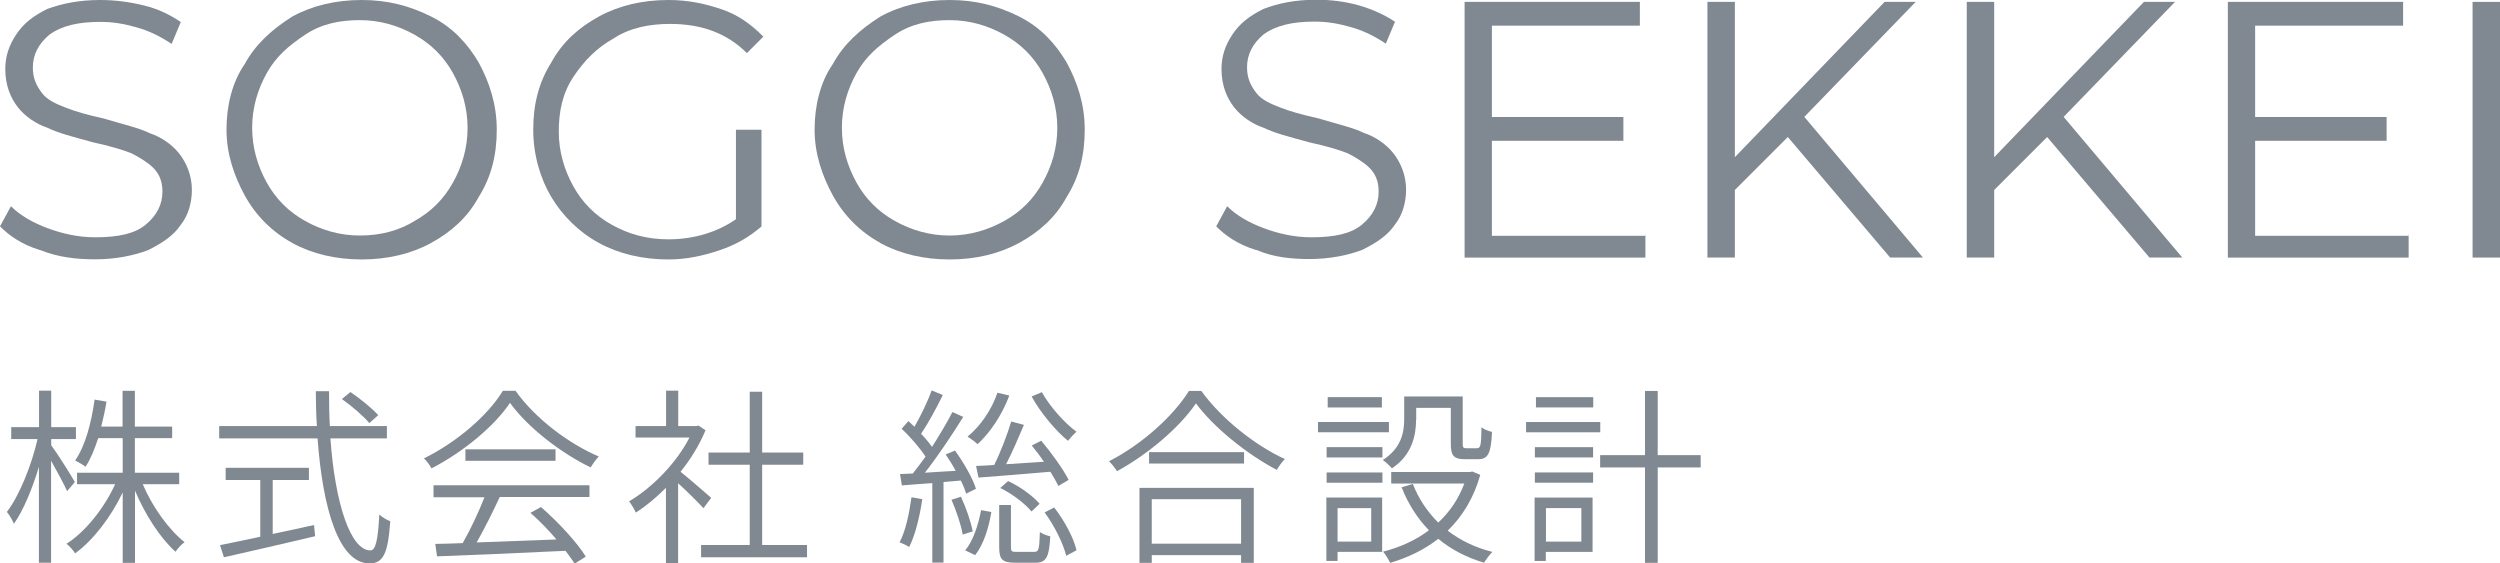
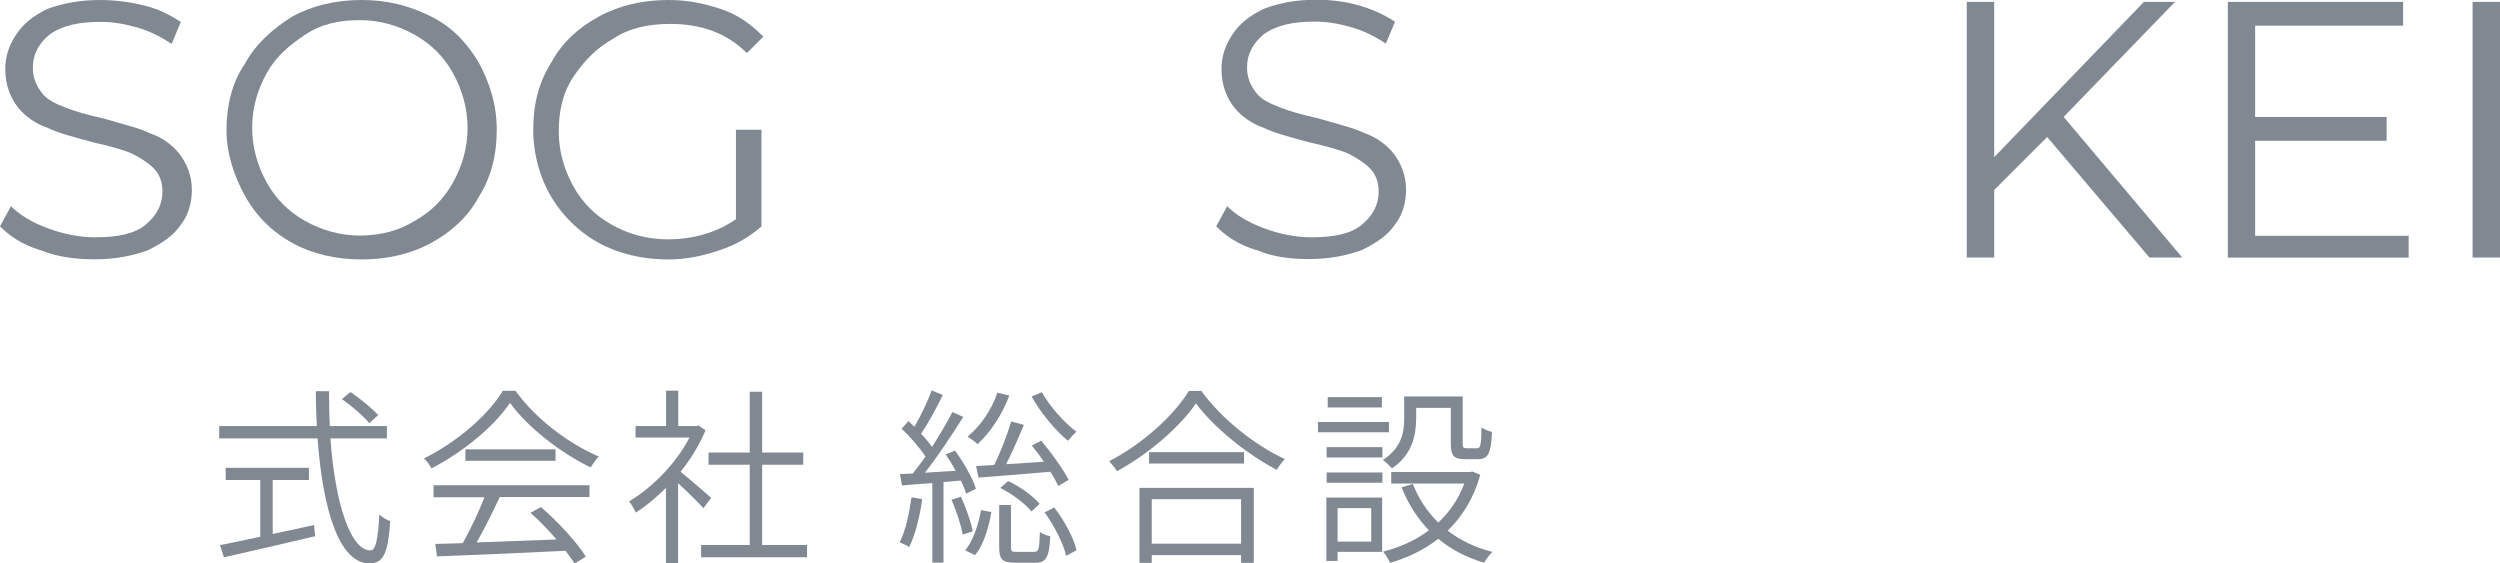
<svg xmlns="http://www.w3.org/2000/svg" id="_レイヤー_2" data-name="レイヤー 2" viewBox="0 0 185 41.69">
  <defs>
    <style>
      .cls-1 {
        fill: #808991;
      }

      .cls-2 {
        isolation: isolate;
      }
    </style>
  </defs>
  <g id="text">
    <g>
      <g id="logo_en_gray" data-name="logo en gray">
        <g class="cls-2">
          <path class="cls-1" d="M2.97,18.51c-1.35-.41-2.3-1.08-2.97-1.76l.81-1.49c.68.68,1.62,1.22,2.7,1.62,1.08.41,2.3.68,3.51.68,1.76,0,2.97-.27,3.78-.95.81-.68,1.22-1.49,1.22-2.43,0-.81-.27-1.35-.68-1.76s-1.08-.81-1.62-1.08c-.68-.27-1.62-.54-2.84-.81-1.49-.41-2.57-.68-3.38-1.08-.81-.27-1.62-.81-2.16-1.49s-.95-1.62-.95-2.84c0-.95.27-1.76.81-2.57s1.22-1.35,2.3-1.89C4.59.27,5.81,0,7.43,0,8.51,0,9.59.14,10.68.41c1.08.27,1.89.68,2.7,1.22l-.68,1.62c-.81-.54-1.62-.95-2.57-1.22-.95-.27-1.76-.41-2.7-.41-1.62,0-2.84.27-3.78.95-.81.68-1.22,1.49-1.22,2.43,0,.81.27,1.35.68,1.89s1.08.81,1.76,1.08c.68.27,1.62.54,2.84.81,1.35.41,2.57.68,3.38,1.08.81.27,1.62.81,2.16,1.49s.95,1.62.95,2.7c0,.95-.27,1.89-.81,2.57-.54.81-1.35,1.35-2.43,1.89-1.08.41-2.43.68-3.92.68-1.35,0-2.7-.14-4.05-.68Z" />
          <path class="cls-1" d="M21.62,17.97c-1.49-.81-2.7-2.03-3.51-3.51s-1.35-3.11-1.35-4.86.41-3.51,1.35-4.86c.81-1.49,2.03-2.57,3.51-3.51C23.11.41,24.86,0,26.76,0s3.51.41,5.14,1.22,2.7,2.03,3.51,3.38c.81,1.49,1.35,3.11,1.35,5s-.41,3.51-1.35,5c-.81,1.49-2.03,2.57-3.51,3.38s-3.24,1.22-5.14,1.22-3.65-.41-5.14-1.22ZM30.68,16.35c1.22-.68,2.16-1.62,2.84-2.84s1.08-2.57,1.08-4.05-.41-2.84-1.08-4.05-1.62-2.16-2.84-2.84c-1.22-.68-2.57-1.08-4.05-1.08s-2.84.27-4.05,1.08c-1.22.81-2.16,1.62-2.84,2.84s-1.08,2.57-1.08,4.05.41,2.84,1.08,4.05,1.62,2.16,2.84,2.84,2.57,1.08,4.05,1.08c1.62,0,2.97-.41,4.05-1.08Z" />
          <path class="cls-1" d="M54.46,9.6h1.89v7.16c-.95.81-1.89,1.35-3.11,1.76-1.22.41-2.43.68-3.78.68-1.89,0-3.65-.41-5.14-1.22s-2.7-2.03-3.51-3.38c-.81-1.35-1.35-3.11-1.35-5s.41-3.51,1.35-5c.81-1.49,2.03-2.57,3.51-3.38s3.24-1.22,5.14-1.22c1.49,0,2.7.27,3.92.68s2.16,1.08,3.11,2.03l-1.22,1.22c-1.49-1.49-3.38-2.16-5.68-2.16-1.49,0-2.97.27-4.19,1.08-1.22.68-2.16,1.62-2.97,2.84s-1.08,2.57-1.08,4.05.41,2.84,1.08,4.05,1.62,2.16,2.84,2.84,2.57,1.08,4.19,1.08c1.89,0,3.65-.54,5-1.49v-6.62Z" />
-           <path class="cls-1" d="M65.14,17.97c-1.49-.81-2.7-2.03-3.51-3.51s-1.35-3.11-1.35-4.86.41-3.51,1.35-4.86c.81-1.49,2.03-2.57,3.51-3.51C66.62.41,68.38,0,70.27,0s3.51.41,5.14,1.22c1.62.81,2.7,2.03,3.51,3.38.81,1.49,1.35,3.11,1.35,5s-.41,3.51-1.35,5c-.81,1.49-2.03,2.57-3.51,3.38-1.49.81-3.24,1.22-5.14,1.22s-3.65-.41-5.14-1.22ZM74.32,16.35c1.22-.68,2.16-1.62,2.84-2.84s1.08-2.57,1.08-4.05-.41-2.84-1.08-4.05-1.62-2.16-2.84-2.84c-1.22-.68-2.57-1.08-4.05-1.08s-2.84.27-4.05,1.08c-1.22.81-2.16,1.62-2.84,2.84s-1.08,2.57-1.08,4.05.41,2.84,1.08,4.05,1.62,2.16,2.84,2.84,2.57,1.08,4.05,1.08,2.84-.41,4.05-1.08Z" />
          <path class="cls-1" d="M92.97,18.51c-1.35-.41-2.3-1.08-2.97-1.76l.81-1.49c.68.68,1.62,1.22,2.7,1.62,1.08.41,2.3.68,3.51.68,1.76,0,2.97-.27,3.78-.95s1.22-1.49,1.22-2.43c0-.81-.27-1.35-.68-1.76s-1.08-.81-1.62-1.08c-.68-.27-1.62-.54-2.84-.81-1.49-.41-2.57-.68-3.38-1.08-.81-.27-1.62-.81-2.16-1.49-.54-.68-.95-1.62-.95-2.84,0-.95.27-1.76.81-2.57s1.22-1.35,2.3-1.89c1.08-.41,2.3-.68,3.92-.68,1.08,0,2.16.14,3.11.41.95.27,1.89.68,2.7,1.22l-.68,1.62c-.81-.54-1.62-.95-2.57-1.22-.95-.27-1.76-.41-2.7-.41-1.62,0-2.84.27-3.78.95-.81.68-1.22,1.49-1.22,2.43,0,.81.27,1.35.68,1.89s1.08.81,1.76,1.08c.68.27,1.62.54,2.84.81,1.35.41,2.57.68,3.38,1.08.81.27,1.62.81,2.16,1.49s.95,1.62.95,2.7c0,.95-.27,1.89-.81,2.57-.54.81-1.35,1.35-2.43,1.89-1.08.41-2.43.68-3.92.68-1.35,0-2.7-.14-3.92-.68Z" />
-           <path class="cls-1" d="M121.76,17.3v1.76h-13.38V.14h12.97v1.76h-10.95v6.76h9.73v1.76h-9.73v7.03h11.35v-.13Z" />
-           <path class="cls-1" d="M132.3,10.14l-3.92,3.92v5h-2.03V.14h2.03v11.49L139.46.14h2.3l-8.24,8.51,8.78,10.41h-2.43l-7.57-8.92Z" />
          <path class="cls-1" d="M151.49,10.14l-3.92,3.92v5h-2.03V.14h2.03v11.49L158.65.14h2.3l-8.24,8.51,8.78,10.41h-2.43l-7.57-8.92Z" />
          <path class="cls-1" d="M178.24,17.3v1.76h-13.38V.14h12.97v1.76h-10.95v6.76h9.73v1.76h-9.73v7.03h11.35v-.13Z" />
          <path class="cls-1" d="M182.97.14h2.03v18.92h-2.03V.14Z" />
        </g>
      </g>
      <g>
-         <path class="cls-1" d="M4.96,36.33c-.21-.48-.76-1.48-1.18-2.24v7.55h-.9v-7.1c-.49,1.64-1.16,3.25-1.85,4.22-.11-.27-.34-.66-.52-.88.91-1.18,1.82-3.43,2.27-5.39H.83v-.88h2.06v-2.7h.9v2.7h1.83v.88h-1.83v.46c.38.49,1.51,2.28,1.75,2.72l-.57.67ZM10.56,35.82c.71,1.69,1.95,3.4,3.1,4.3-.22.15-.53.48-.67.71-1.12-.99-2.26-2.76-3-4.52v5.34h-.91v-5.21c-.87,1.83-2.19,3.54-3.52,4.51-.14-.22-.42-.55-.64-.71,1.39-.88,2.79-2.63,3.6-4.41h-2.82v-.85h3.38v-2.56h-1.81c-.27.81-.56,1.54-.94,2.12-.17-.13-.55-.36-.77-.46.76-1.11,1.2-2.79,1.44-4.51l.88.15c-.1.63-.24,1.26-.39,1.85h1.58v-2.65h.91v2.65h2.76v.85h-2.76v2.56h3.28v.85h-2.7Z" />
        <path class="cls-1" d="M24.45,32.45c.35,4.85,1.5,8.28,2.96,8.28.39,0,.56-.77.66-2.66.21.21.56.41.81.5-.17,2.41-.52,3.12-1.54,3.12-2.26,0-3.46-4.02-3.84-9.25h-7.28v-.91h7.23c-.06-.84-.07-1.71-.08-2.58h.98c0,.88.01,1.75.06,2.58h4.22v.91h-4.16ZM20.19,39.51c.99-.21,2.05-.43,3.05-.66l.08.83c-2.38.56-4.97,1.16-6.75,1.56l-.29-.9c.78-.15,1.83-.38,2.98-.62v-4.2h-2.56v-.9h6.16v.9h-2.68v3.99ZM27.33,31.31c-.41-.5-1.29-1.26-2.03-1.78l.63-.52c.73.49,1.62,1.22,2.06,1.71l-.66.59Z" />
        <path class="cls-1" d="M38.15,28.92c1.47,2.07,3.95,3.92,6.16,4.86-.21.21-.45.56-.6.81-2.17-1.05-4.65-2.94-5.97-4.78-1.13,1.7-3.45,3.64-5.81,4.85-.11-.22-.36-.56-.56-.74,2.41-1.18,4.75-3.19,5.84-5h.94ZM32.09,35.91h11.53v.87h-6.64c-.5,1.08-1.13,2.35-1.71,3.36,1.79-.06,3.87-.14,5.91-.22-.59-.69-1.27-1.4-1.93-1.97l.78-.43c1.29,1.12,2.68,2.63,3.32,3.67l-.83.52c-.17-.28-.41-.6-.67-.95-3.46.17-7.12.32-9.51.41l-.13-.92c.6-.01,1.29-.03,2.03-.06.57-.99,1.2-2.34,1.61-3.39h-3.77v-.87ZM41.11,33.25v.85h-6.67v-.85h6.67Z" />
        <path class="cls-1" d="M52.04,37.59c-.38-.42-1.22-1.25-1.86-1.83v5.9h-.9v-5.56c-.73.73-1.48,1.36-2.23,1.83-.11-.24-.35-.66-.5-.83,1.69-.99,3.5-2.82,4.47-4.72h-3.99v-.85h2.26v-2.62h.9v2.62h1.32l.18-.04.52.35c-.45,1.08-1.09,2.13-1.85,3.07.63.5,1.9,1.61,2.27,1.93l-.57.76ZM59.72,40.33v.91h-7.84v-.91h3.6v-5.94h-3.05v-.9h3.05v-4.5h.92v4.5h3.04v.9h-3.04v5.94h3.32Z" />
        <path class="cls-1" d="M68.25,36.94c-.2,1.32-.52,2.65-.97,3.54-.15-.11-.53-.28-.71-.35.45-.85.71-2.12.88-3.33l.8.14ZM69.82,35.68v5.95h-.83v-5.88c-.83.06-1.6.11-2.25.17l-.14-.84.95-.04c.29-.38.62-.8.94-1.25-.42-.64-1.12-1.46-1.77-2.06l.5-.57c.14.13.29.27.45.42.46-.8.99-1.89,1.27-2.69l.83.34c-.46.94-1.08,2.09-1.61,2.87.31.32.59.66.81.97.57-.9,1.12-1.82,1.51-2.58l.8.36c-.81,1.3-1.89,2.93-2.84,4.13.71-.04,1.5-.1,2.28-.14-.22-.42-.49-.84-.74-1.21l.69-.29c.64.88,1.32,2.07,1.55,2.83l-.73.36c-.08-.28-.21-.62-.39-.97l-1.29.11ZM71.11,36.76c.38.81.74,1.86.87,2.56l-.74.24c-.11-.7-.48-1.77-.83-2.58l.7-.22ZM71.42,40.73c.59-.69.98-1.91,1.18-2.98l.76.14c-.18,1.12-.57,2.41-1.2,3.19l-.73-.35ZM74.69,29.27c-.53,1.41-1.4,2.73-2.35,3.6-.17-.17-.52-.42-.74-.56.95-.78,1.77-1.96,2.21-3.25l.88.21ZM72.24,34.48c.39-.01.84-.04,1.33-.07.46-.92.98-2.27,1.26-3.22l.94.25c-.39.92-.87,2.05-1.32,2.91.87-.06,1.83-.11,2.8-.18-.28-.42-.6-.84-.9-1.2l.7-.36c.76.9,1.64,2.13,2.03,2.9l-.76.45c-.14-.29-.35-.66-.59-1.05-1.92.17-3.89.32-5.32.43l-.18-.85ZM76.52,40.84c.35,0,.39-.17.43-1.47.18.14.55.27.77.32-.08,1.58-.32,1.95-1.09,1.95h-1.5c-.97,0-1.19-.24-1.19-1.16v-3.11h.87v3.11c0,.32.04.36.43.36h1.27ZM74.6,35.6c.9.41,1.86,1.12,2.33,1.68l-.6.57c-.46-.57-1.44-1.32-2.31-1.74l.59-.52ZM77.1,29.02c.59,1.08,1.7,2.3,2.56,2.93-.2.17-.48.48-.63.67-.88-.71-2.05-2.1-2.69-3.28l.76-.32ZM78.01,37.55c.76.98,1.46,2.28,1.65,3.17l-.76.41c-.21-.88-.87-2.23-1.6-3.21l.7-.36Z" />
        <path class="cls-1" d="M88.9,28.93c1.48,2.06,3.98,4.03,6.18,5.04-.21.21-.45.55-.6.8-2.19-1.15-4.65-3.12-5.98-4.92-1.15,1.7-3.45,3.71-5.84,5.02-.13-.21-.38-.53-.59-.74,2.45-1.25,4.79-3.38,5.91-5.2h.92ZM84.32,36.1h8.46v5.55h-.94v-.57h-6.61v.57h-.91v-5.55ZM92.06,33.46v.84h-7.03v-.84h7.03ZM85.23,36.94v3.29h6.61v-3.29h-6.61Z" />
        <path class="cls-1" d="M102.78,31.99h-5.25v-.76h5.25v.76ZM102.29,40.84h-3.31v.67h-.83v-4.69h4.13v4.02ZM98.17,33.09h4.13v.76h-4.13v-.76ZM98.17,34.96h4.13v.76h-4.13v-.76ZM102.26,30.15h-4.01v-.76h4.01v.76ZM98.98,37.6v2.48h2.49v-2.48h-2.49ZM104.79,31.05c0,1.18-.31,2.63-1.79,3.61-.13-.17-.48-.49-.67-.62,1.36-.87,1.58-2.04,1.58-3.01v-1.69h4.33v3.47c0,.31.04.36.28.36h.77c.27,0,.32-.18.34-1.55.17.15.55.29.78.34-.07,1.62-.31,2.02-1.02,2.02h-.99c-.8,0-1.04-.24-1.04-1.15v-2.65h-2.56v.87ZM109.54,35.14c-.48,1.72-1.33,3.08-2.41,4.13.92.71,2.05,1.26,3.31,1.57-.21.2-.48.57-.62.8-1.29-.38-2.44-.98-3.39-1.77-1.05.83-2.27,1.4-3.56,1.78-.1-.22-.34-.62-.52-.83,1.22-.31,2.4-.83,3.39-1.58-.85-.88-1.54-1.95-2.02-3.18l.83-.25c.42,1.09,1.06,2.04,1.88,2.86.84-.78,1.5-1.74,1.93-2.89h-5.41v-.85h5.83l.17-.04.59.25Z" />
-         <path class="cls-1" d="M118.42,31.99h-5.49v-.76h5.49v.76ZM117.85,40.84h-3.46v.67h-.83v-4.69h4.29v4.02ZM113.58,33.09h4.31v.76h-4.31v-.76ZM113.58,34.96h4.31v.76h-4.31v-.76ZM117.9,30.15h-4.24v-.76h4.24v.76ZM114.4,37.6v2.48h2.62v-2.48h-2.62ZM125.85,34.59h-3.18v7.06h-.94v-7.06h-3.32v-.91h3.32v-4.75h.94v4.75h3.18v.91Z" />
      </g>
    </g>
  </g>
</svg>